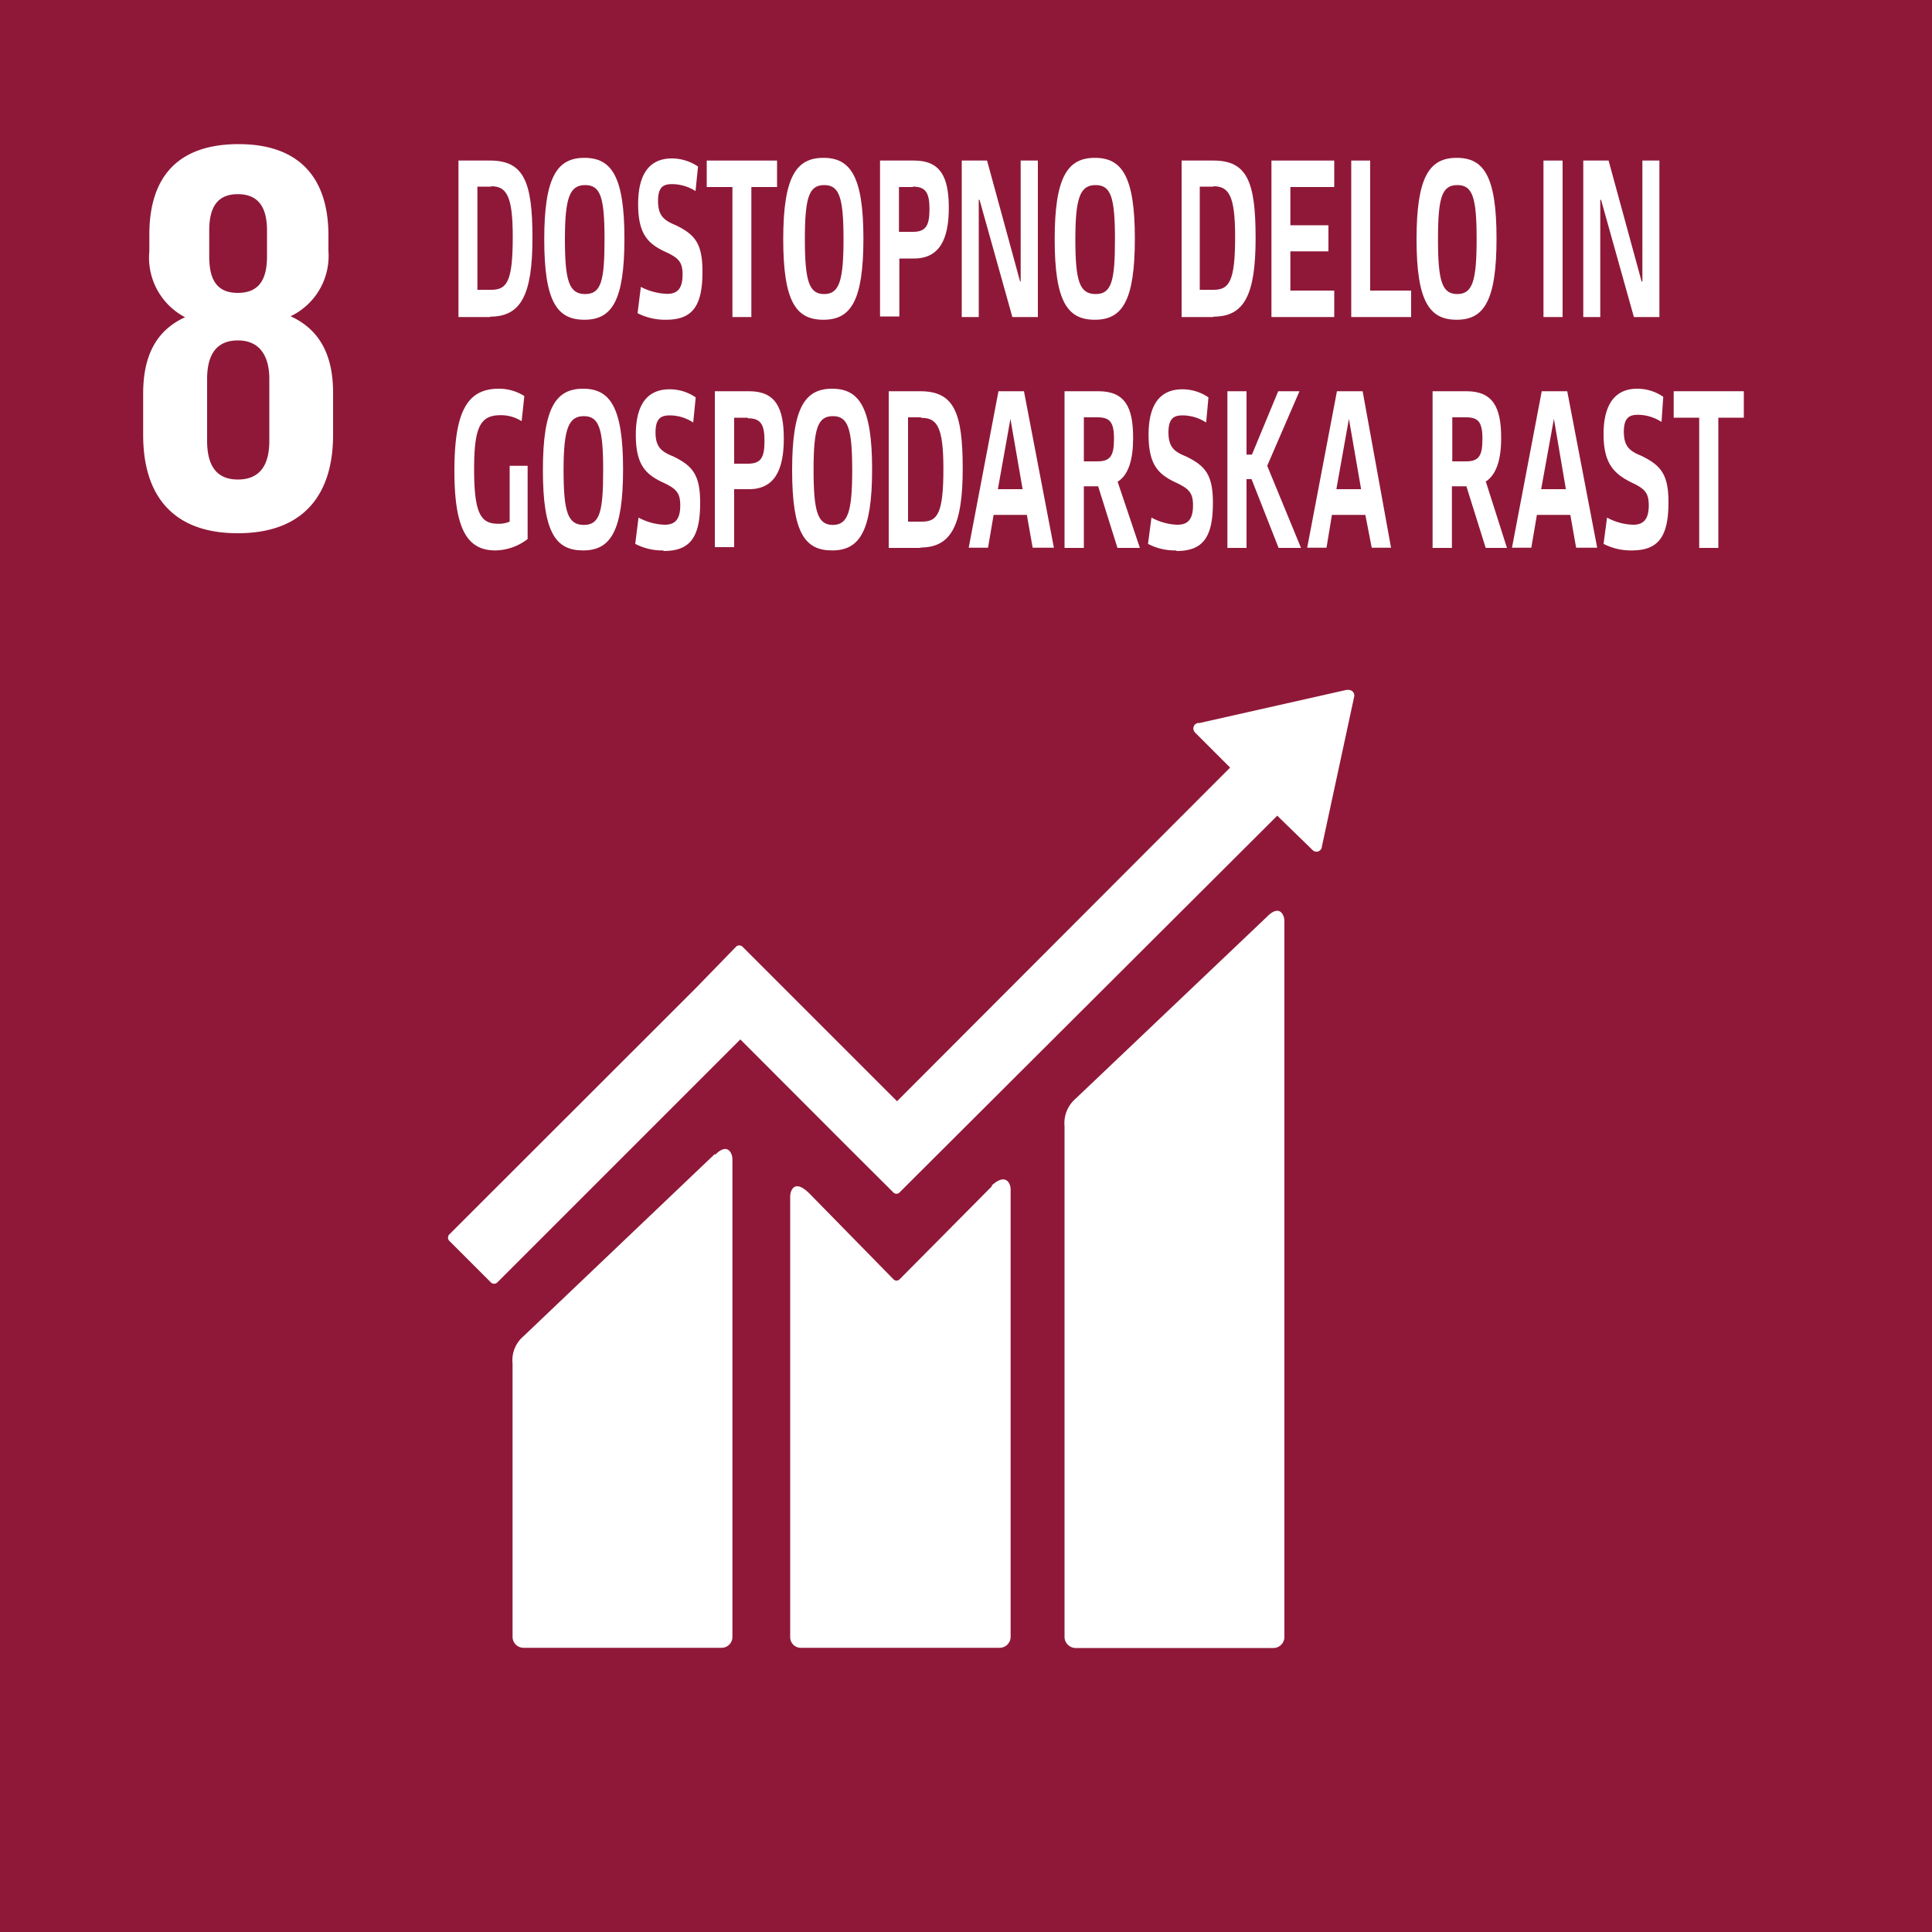
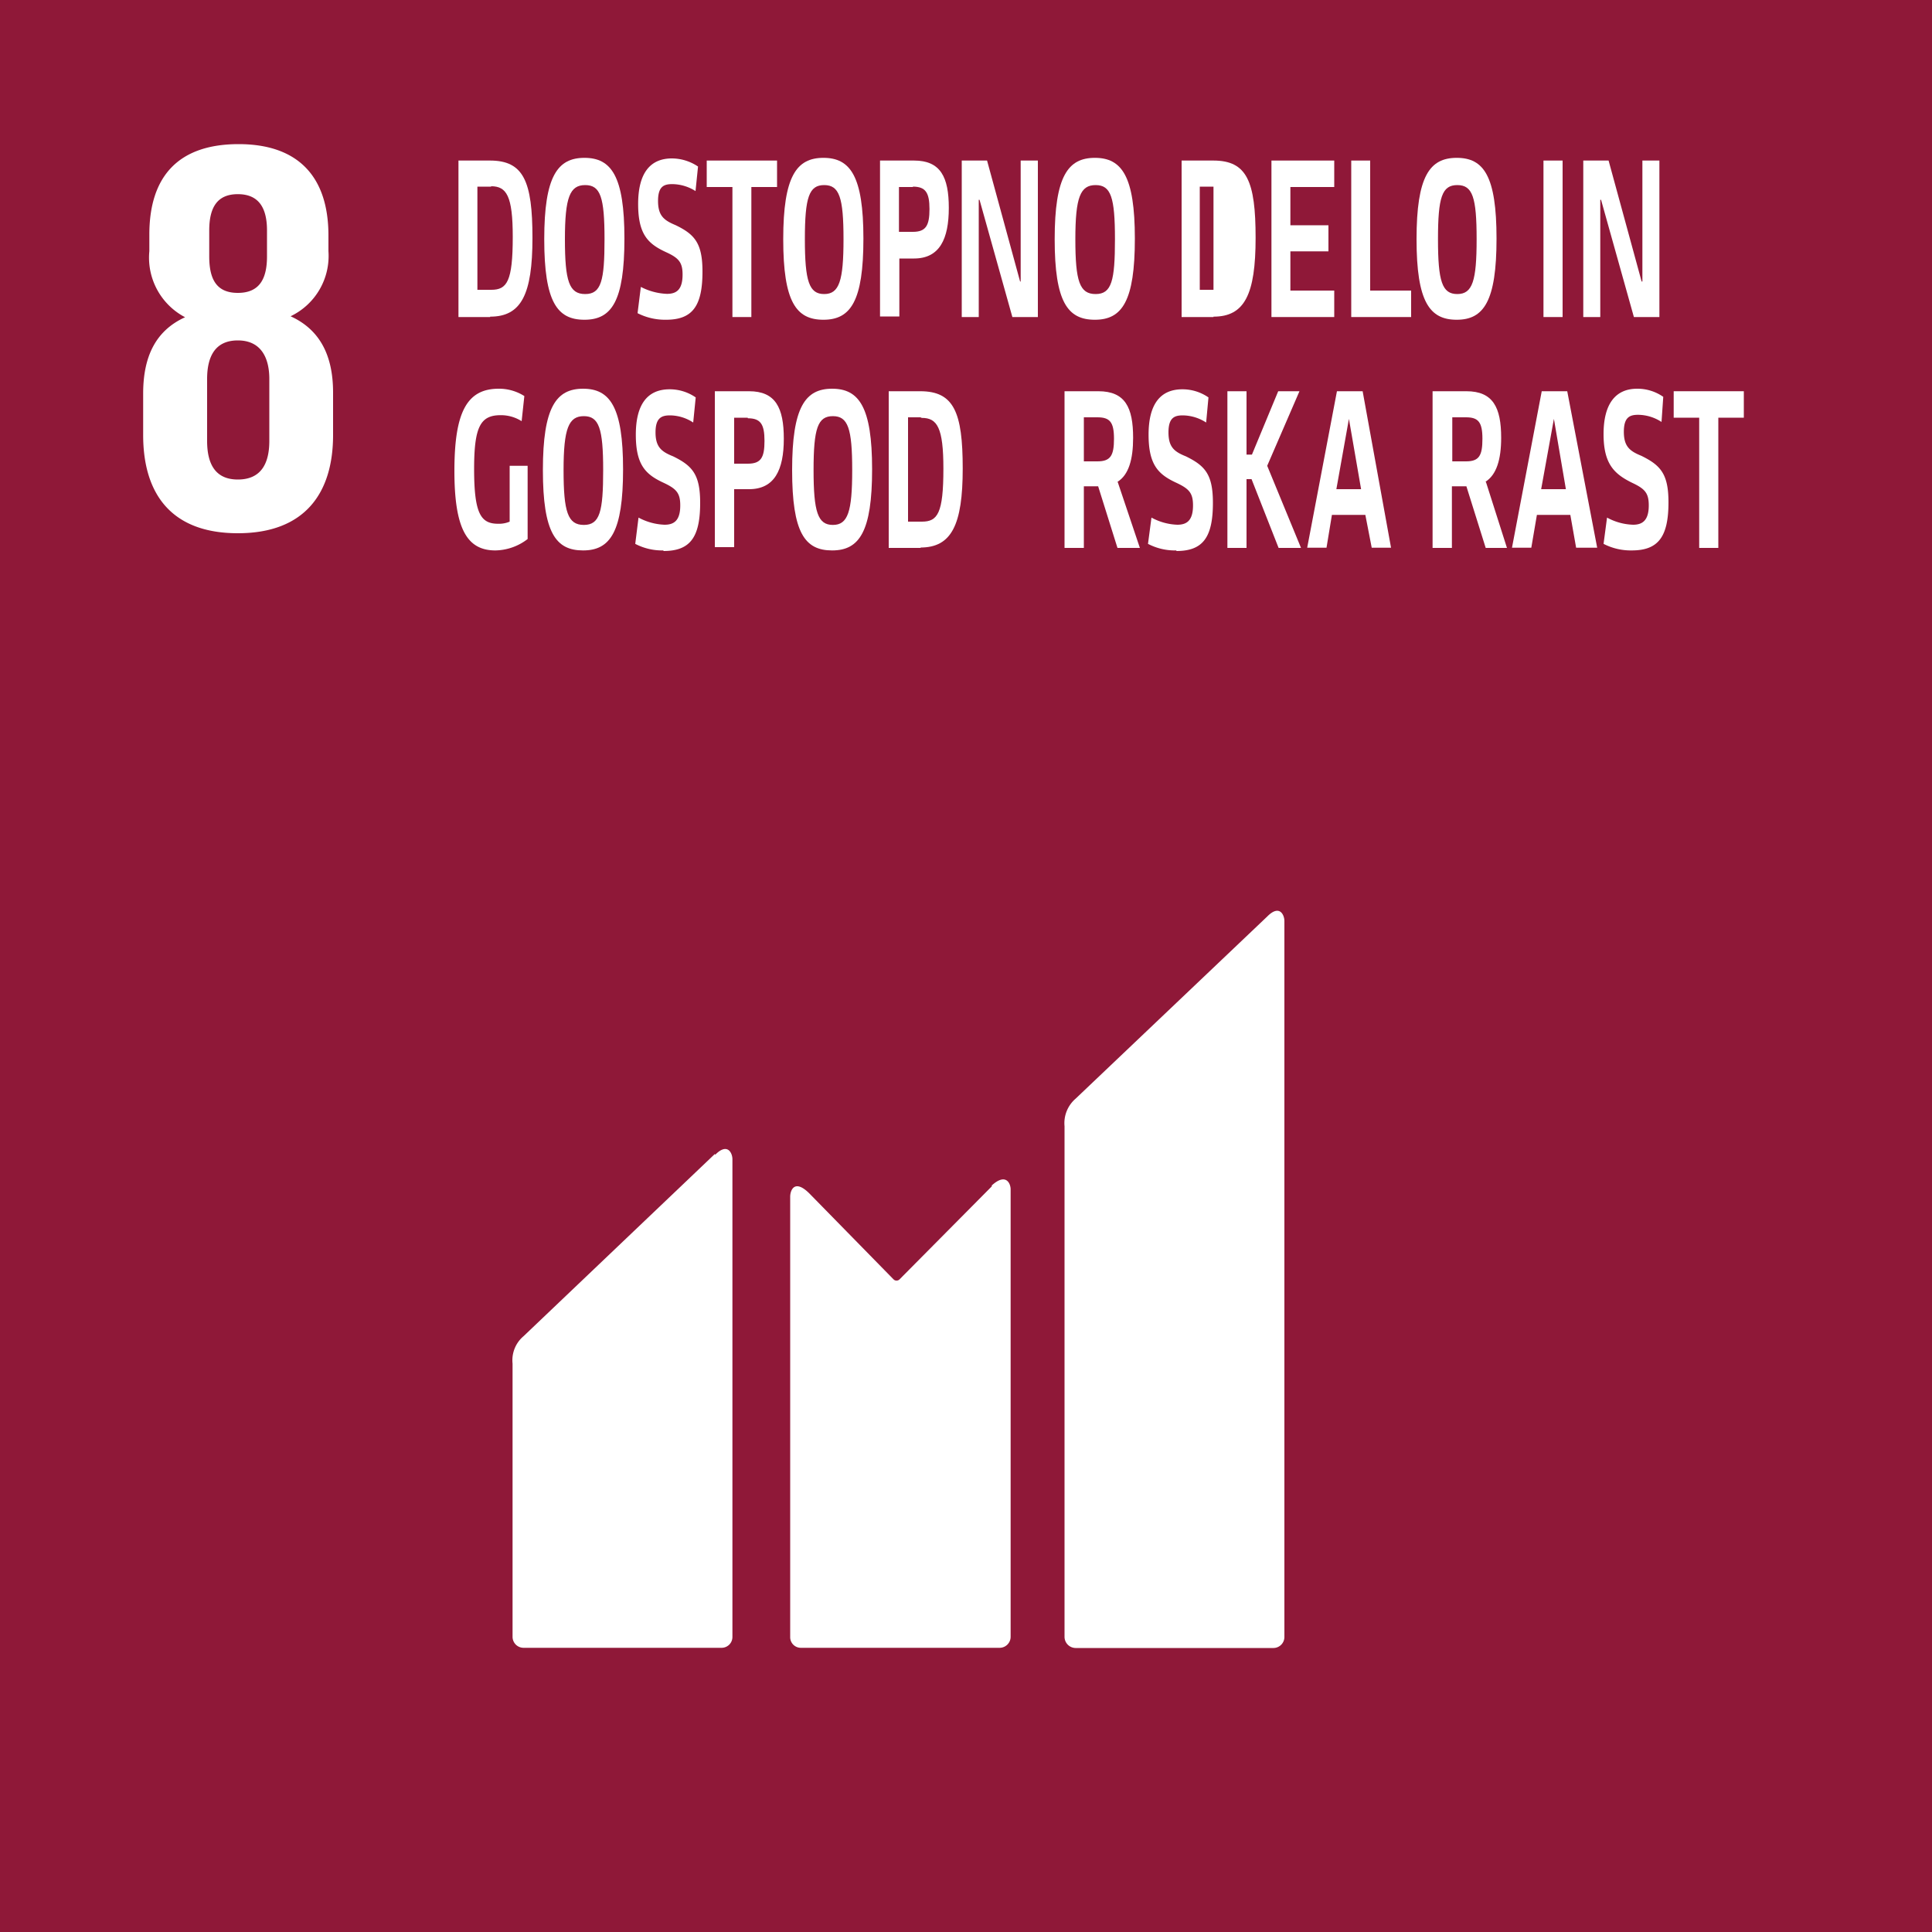
<svg xmlns="http://www.w3.org/2000/svg" viewBox="0 0 100 100">
  <defs>
    <style>.cls-1{fill:none;}.cls-2{clip-path:url(#clip-path);}.cls-3{fill:#8f1838;}.cls-4{fill:#fff;}</style>
    <clipPath id="clip-path" transform="translate(0 0)">
      <rect class="cls-1" width="100" height="100" />
    </clipPath>
  </defs>
  <title>8 si</title>
  <g id="Layer_2" data-name="Layer 2">
    <g id="Layer_1-2" data-name="Layer 1">
      <g id="_8_si" data-name="8 si">
        <g class="cls-2">
          <rect class="cls-3" width="100" height="100" />
          <g class="cls-2">
            <path class="cls-4" d="M65.59,47.44l-9.92,9.43a1.67,1.67,0,0,0-.57,1.42V84.73a.58.58,0,0,0,.57.57H65.91a.57.57,0,0,0,.57-.57V47.67c0-.31-.25-.88-.89-.23" transform="translate(0 0)" />
            <path class="cls-4" d="M37,59.73,27.1,69.16a1.63,1.63,0,0,0-.57,1.42V84.73a.57.57,0,0,0,.57.56H37.34a.56.56,0,0,0,.57-.56V60c0-.31-.25-.88-.89-.23" transform="translate(0 0)" />
-             <path class="cls-4" d="M70.1,36a.3.3,0,0,0-.09-.21.33.33,0,0,0-.18-.08h-.14L62.1,37.42H62a.44.44,0,0,0-.15.08.3.3,0,0,0,0,.41l.09.09,1.73,1.73L46.43,57l-8-8a.24.24,0,0,0-.33,0L36,51.16h0L23.25,63.9a.24.24,0,0,0,0,.32l2.16,2.16a.24.24,0,0,0,.33,0L38.32,53.8l5.76,5.77,0,0,2.16,2.15a.22.22,0,0,0,.32,0L66.11,42.22,67.94,44a.28.28,0,0,0,.4,0,.27.27,0,0,0,.08-.18v0l1.67-7.75Z" transform="translate(0 0)" />
            <path class="cls-4" d="M51.36,61.38l-4.8,4.84a.22.22,0,0,1-.31,0L41.9,61.78c-.79-.79-1-.15-1,.16V84.73a.55.55,0,0,0,.56.56H51.75a.57.57,0,0,0,.56-.56V61.56c0-.31-.25-.88-1-.18" transform="translate(0 0)" />
            <path class="cls-4" d="M17.24,22.47V20.32c0-1.89-.66-3.25-2.2-3.95A3.46,3.46,0,0,0,17,13v-.81c0-3.08-1.6-4.73-4.65-4.73S7.73,9.06,7.73,12.14V13a3.48,3.48,0,0,0,1.85,3.42c-1.54.7-2.17,2.06-2.17,3.95v2.15c0,3,1.42,5.08,4.9,5.08s4.93-2.09,4.93-5.08M10.83,11.93c0-1.19.41-1.88,1.48-1.88s1.51.69,1.51,1.88v1.34c0,1.19-.41,1.89-1.51,1.89s-1.48-.7-1.48-1.89Zm3.11,10.89c0,1.19-.44,2-1.63,2s-1.59-.84-1.59-2v-3.2c0-1.19.43-2,1.59-2s1.63.84,1.63,2Z" transform="translate(0 0)" />
            <path class="cls-4" d="M25.37,16.41H23.73V8.31h1.63c1.74,0,2.2,1.07,2.2,4s-.58,4.08-2.19,4.08m.05-6.73h-.71V15h.72c.81,0,1.11-.43,1.11-2.74,0-2.12-.32-2.62-1.12-2.62" transform="translate(0 0)" />
            <path class="cls-4" d="M28.17,12.38c0-3.26.69-4.21,2.08-4.21s2.07.94,2.07,4.18-.66,4.2-2.07,4.2-2.08-.92-2.08-4.17m3.12,0c0-2.17-.21-2.8-1-2.8s-1.05.62-1.05,2.8.22,2.84,1.05,2.84,1-.69,1-2.84" transform="translate(0 0)" />
            <path class="cls-4" d="M34.42,16.55A3.13,3.13,0,0,1,33,16.21l.17-1.36a3.2,3.2,0,0,0,1.35.36c.48,0,.81-.2.81-1,0-.63-.2-.86-.86-1.16-.93-.43-1.44-.92-1.44-2.49s.6-2.36,1.75-2.36a2.44,2.44,0,0,1,1.35.42L36,9.89a2.28,2.28,0,0,0-1.2-.36c-.43,0-.74.11-.74.87s.3,1,.9,1.25c1,.48,1.4.94,1.4,2.41,0,1.8-.53,2.49-1.89,2.49" transform="translate(0 0)" />
            <polygon class="cls-4" points="38.89 9.68 38.89 16.41 37.91 16.41 37.91 9.68 36.58 9.68 36.58 8.31 40.22 8.31 40.22 9.68 38.89 9.68" />
            <path class="cls-4" d="M40.54,12.38c0-3.26.69-4.21,2.08-4.21s2.07.94,2.07,4.18-.66,4.2-2.07,4.2-2.08-.92-2.08-4.17m3.12,0c0-2.17-.22-2.8-1-2.8s-1,.62-1,2.8.22,2.84,1,2.84,1-.69,1-2.84" transform="translate(0 0)" />
            <path class="cls-4" d="M47.33,13.38h-.78v3h-1V8.31h1.76c1.37,0,1.8.85,1.8,2.45s-.47,2.62-1.8,2.62m-.06-3.7h-.72V12h.72c.67,0,.86-.32.86-1.18s-.21-1.16-.86-1.16" transform="translate(0 0)" />
            <polygon class="cls-4" points="50.7 10.34 50.66 10.34 50.66 16.41 49.78 16.41 49.78 8.31 51.09 8.31 52.8 14.57 52.83 14.57 52.83 8.31 53.72 8.31 53.72 16.41 52.4 16.41 50.7 10.34" />
            <path class="cls-4" d="M54.59,12.38c0-3.26.69-4.21,2.08-4.21s2.07.94,2.07,4.18-.66,4.2-2.07,4.2-2.08-.92-2.08-4.17m3.12,0c0-2.17-.21-2.8-1-2.8s-1.05.62-1.05,2.8.22,2.84,1.05,2.84,1-.69,1-2.84" transform="translate(0 0)" />
-             <path class="cls-4" d="M62.81,16.41H61.16V8.31H62.8c1.74,0,2.19,1.07,2.19,4s-.57,4.08-2.18,4.08m0-6.73h-.71V15h.71c.81,0,1.12-.43,1.12-2.74,0-2.12-.32-2.62-1.12-2.62" transform="translate(0 0)" />
+             <path class="cls-4" d="M62.81,16.41H61.16V8.31H62.8c1.74,0,2.19,1.07,2.19,4s-.57,4.08-2.18,4.08m0-6.73h-.71V15h.71" transform="translate(0 0)" />
            <polygon class="cls-4" points="65.81 16.41 65.81 8.31 69.06 8.31 69.06 9.68 66.79 9.68 66.79 11.66 68.76 11.66 68.76 13.01 66.79 13.01 66.79 15.04 69.06 15.04 69.06 16.41 65.81 16.41" />
            <polygon class="cls-4" points="69.94 16.41 69.94 8.31 70.92 8.31 70.92 15.04 73.04 15.04 73.04 16.41 69.94 16.41" />
            <path class="cls-4" d="M73.32,12.38c0-3.26.68-4.21,2.08-4.21s2.06.94,2.06,4.18-.66,4.2-2.06,4.2-2.08-.92-2.08-4.17m3.11,0c0-2.17-.21-2.8-1-2.8s-1,.62-1,2.8.21,2.84,1,2.84,1-.69,1-2.84" transform="translate(0 0)" />
            <rect class="cls-4" x="79.89" y="8.31" width="0.99" height="8.1" />
            <polygon class="cls-4" points="82.87 10.34 82.83 10.34 82.83 16.41 81.95 16.41 81.95 8.31 83.26 8.31 84.97 14.57 85.01 14.57 85.01 8.31 85.89 8.31 85.89 16.41 84.57 16.41 82.87 10.34" />
            <path class="cls-4" d="M25.64,28.49c-1.46,0-2.12-1.11-2.12-4.11s.62-4.26,2.29-4.26a2.44,2.44,0,0,1,1.33.38L27,21.8a2,2,0,0,0-1.09-.31c-1.05,0-1.37.61-1.37,2.79,0,2.34.36,2.83,1.25,2.83a1.4,1.4,0,0,0,.59-.11V24.11h.93V27.9a2.8,2.8,0,0,1-1.67.59" transform="translate(0 0)" />
            <path class="cls-4" d="M28.1,24.33c0-3.26.69-4.21,2.08-4.21s2.07.94,2.07,4.17-.66,4.2-2.07,4.2-2.08-.91-2.08-4.16m3.12,0c0-2.16-.22-2.79-1-2.79s-1.05.62-1.05,2.79.22,2.84,1.05,2.84,1-.69,1-2.84" transform="translate(0 0)" />
            <path class="cls-4" d="M34.34,28.49a3,3,0,0,1-1.46-.34l.17-1.36a3.07,3.07,0,0,0,1.35.37c.48,0,.81-.21.81-1,0-.64-.2-.86-.86-1.17-.93-.43-1.44-.92-1.44-2.49s.6-2.35,1.75-2.35a2.36,2.36,0,0,1,1.35.42l-.13,1.3a2.21,2.21,0,0,0-1.2-.37c-.43,0-.75.12-.75.88s.31,1,.91,1.24c1,.49,1.4.94,1.4,2.41,0,1.8-.53,2.49-1.9,2.49" transform="translate(0 0)" />
            <path class="cls-4" d="M38.76,25.32H38v3H37V20.25h1.77c1.37,0,1.8.85,1.8,2.46s-.48,2.61-1.8,2.61m-.07-3.7H38V24h.71c.68,0,.86-.32.86-1.18s-.2-1.17-.86-1.17" transform="translate(0 0)" />
            <path class="cls-4" d="M41,24.33c0-3.26.68-4.21,2.07-4.21s2.07.94,2.07,4.17-.66,4.2-2.07,4.2S41,27.58,41,24.33m3.11,0c0-2.16-.22-2.79-1-2.79s-1,.62-1,2.79.22,2.84,1,2.84,1-.69,1-2.84" transform="translate(0 0)" />
            <path class="cls-4" d="M47.67,28.36H46V20.25h1.63c1.74,0,2.2,1.08,2.2,4s-.58,4.09-2.19,4.09m0-6.74H47V27h.72c.81,0,1.11-.43,1.11-2.74,0-2.13-.32-2.63-1.12-2.63" transform="translate(0 0)" />
-             <path class="cls-4" d="M53.15,26.65H51.43l-.29,1.7h-1l1.54-8.1H53l1.55,8.1H53.45Zm-1.5-1.33h1.28l-.63-3.64h0Z" transform="translate(0 0)" />
            <path class="cls-4" d="M57.85,24.94,59,28.36H57.84l-1-3.19H56.1v3.19h-1V20.25h1.75c1.39,0,1.8.84,1.8,2.41,0,1.12-.23,1.92-.81,2.28M56.8,21.6h-.7v2.28h.7c.68,0,.86-.3.86-1.17s-.22-1.11-.86-1.11" transform="translate(0 0)" />
            <path class="cls-4" d="M60.89,28.49a3,3,0,0,1-1.47-.34l.18-1.36a3,3,0,0,0,1.34.37c.48,0,.81-.21.81-1,0-.64-.2-.86-.86-1.17-.93-.43-1.44-.92-1.44-2.49s.6-2.35,1.75-2.35a2.36,2.36,0,0,1,1.35.42l-.12,1.3a2.26,2.26,0,0,0-1.21-.37c-.43,0-.74.12-.74.88s.3,1,.9,1.24c1,.49,1.4.94,1.4,2.41,0,1.8-.53,2.49-1.89,2.49" transform="translate(0 0)" />
            <polygon class="cls-4" points="63.53 20.25 64.52 20.25 64.52 23.53 64.8 23.53 66.16 20.25 67.26 20.25 65.59 24.11 67.34 28.36 66.18 28.36 64.78 24.8 64.52 24.8 64.52 28.36 63.53 28.36 63.53 20.25" />
            <path class="cls-4" d="M70.67,26.65H68.94l-.28,1.7h-1l1.54-8.1h1.33L72,28.35H71Zm-1.5-1.33h1.28l-.63-3.64h0Z" transform="translate(0 0)" />
            <path class="cls-4" d="M76.91,24.94,78,28.36H76.9l-1-3.19h-.75v3.19h-1V20.25h1.75c1.38,0,1.8.84,1.8,2.41,0,1.12-.24,1.92-.82,2.28m-1-3.34h-.71v2.28h.71c.68,0,.85-.3.85-1.17s-.22-1.11-.85-1.11" transform="translate(0 0)" />
            <path class="cls-4" d="M81.28,26.65H79.55l-.29,1.7h-1l1.54-8.1h1.32l1.55,8.1H81.58Zm-1.51-1.33h1.28l-.62-3.64h0Z" transform="translate(0 0)" />
            <path class="cls-4" d="M84.46,28.49A3.07,3.07,0,0,1,83,28.15l.18-1.36a3,3,0,0,0,1.35.37c.47,0,.81-.21.81-1,0-.64-.2-.86-.86-1.17C83.54,24.53,83,24,83,22.47s.59-2.35,1.74-2.35a2.34,2.34,0,0,1,1.35.42L86,21.84a2.26,2.26,0,0,0-1.21-.37c-.43,0-.74.12-.74.88s.31,1,.9,1.24c1,.49,1.41.94,1.41,2.41,0,1.8-.54,2.49-1.9,2.49" transform="translate(0 0)" />
            <polygon class="cls-4" points="88.94 21.62 88.94 28.36 87.95 28.36 87.95 21.62 86.63 21.62 86.63 20.25 90.26 20.25 90.26 21.62 88.94 21.62" />
          </g>
        </g>
      </g>
    </g>
  </g>
</svg>